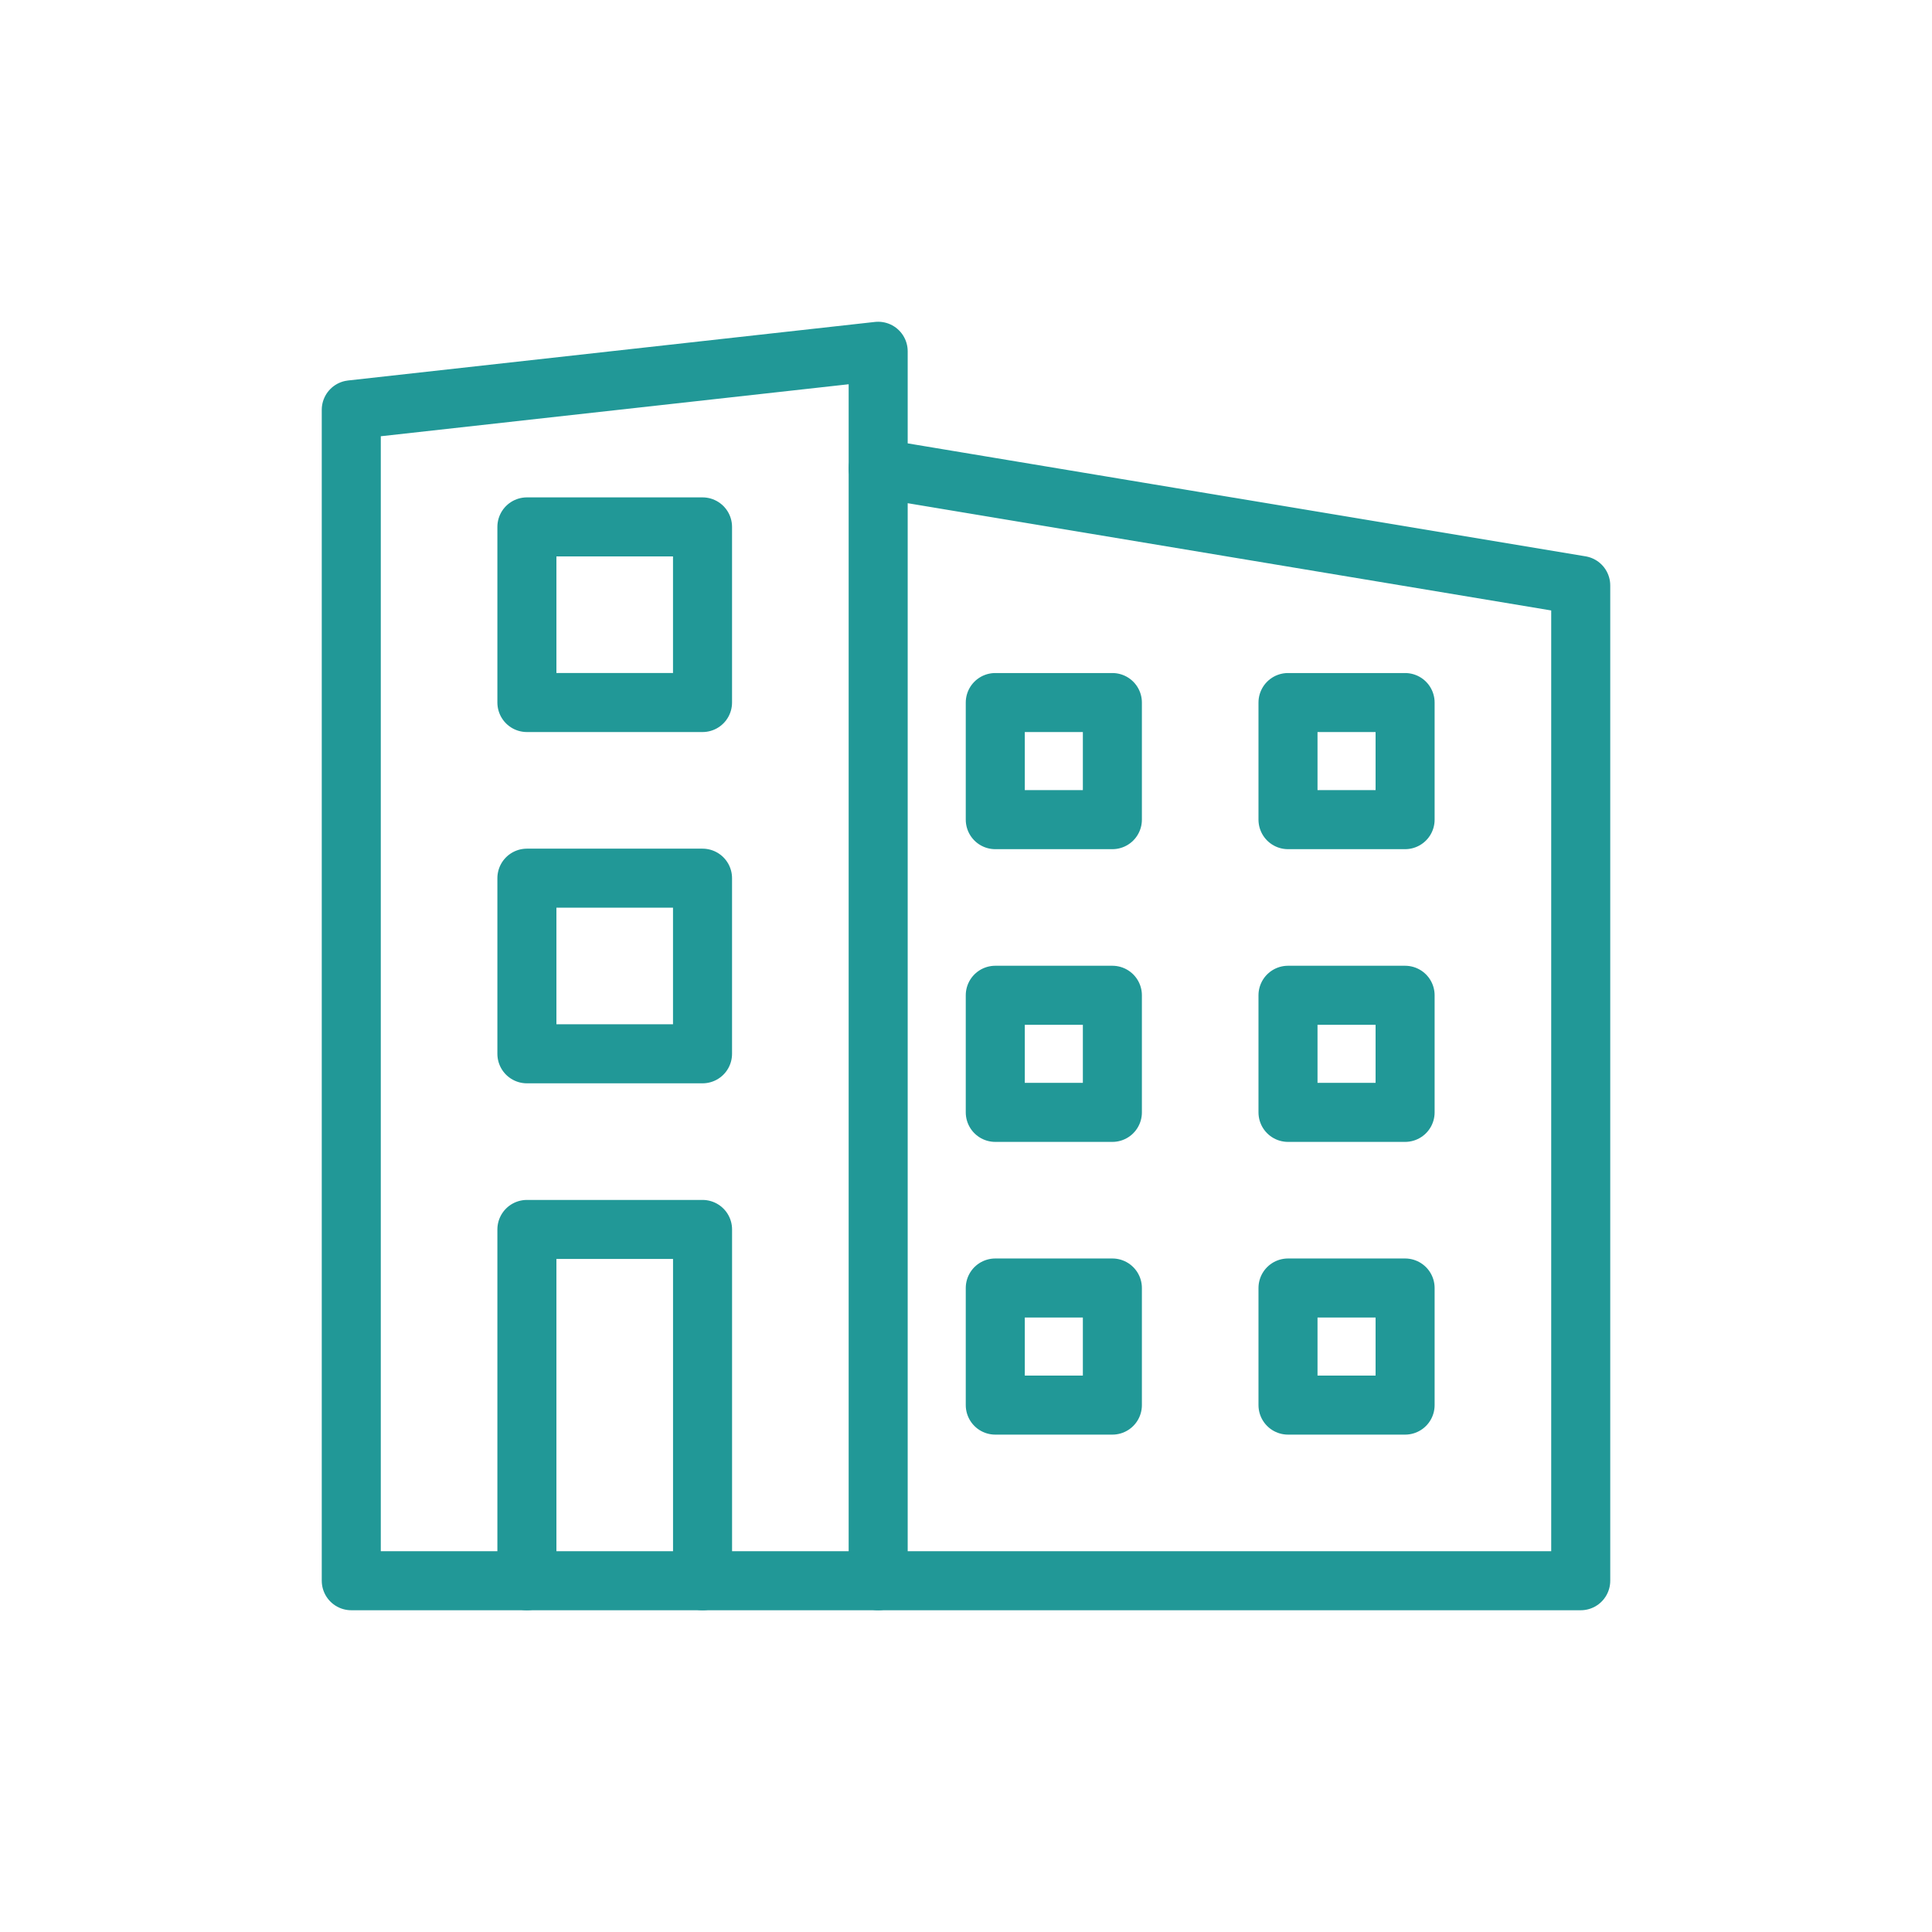
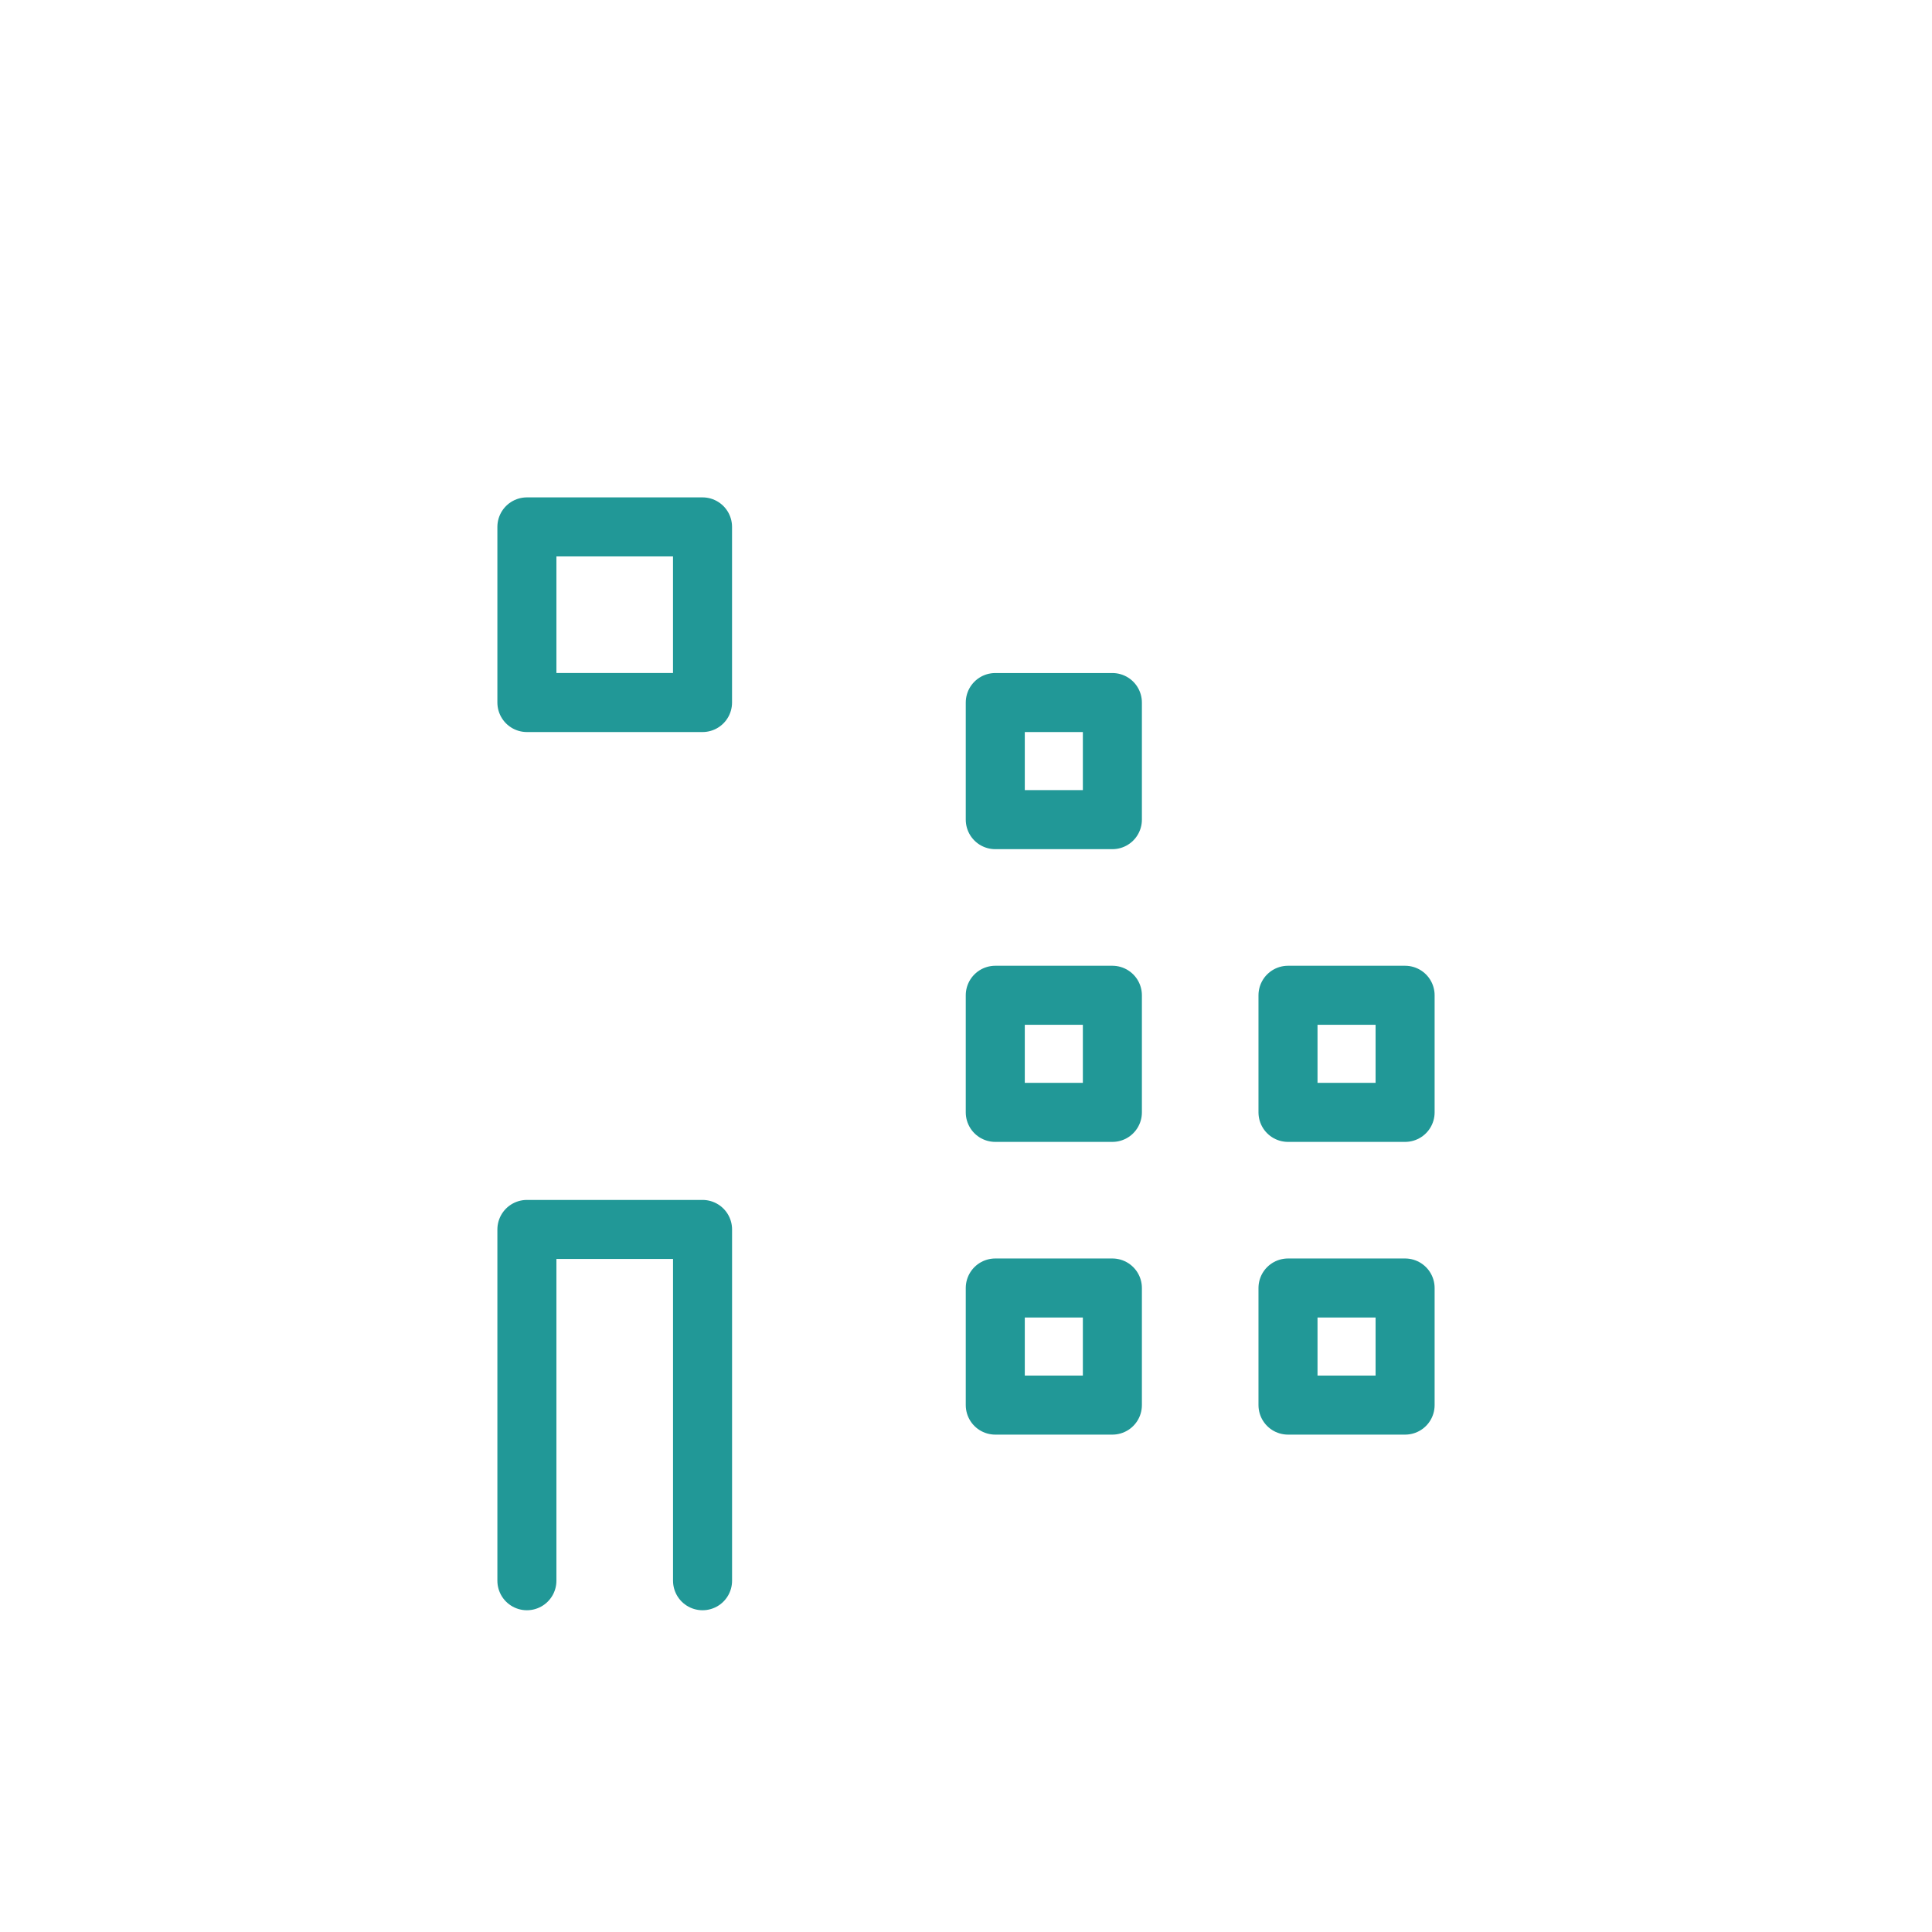
<svg xmlns="http://www.w3.org/2000/svg" width="72px" height="72px" viewBox="0 0 72 72" version="1.1">
  <title>icon-1</title>
  <desc>Created with Sketch.</desc>
  <g id="icon-1" stroke="none" stroke-width="1" fill="none" fill-rule="evenodd">
    <g id="Group-6">
-       <rect id="Rectangle" x="0" y="0" width="72" height="72" />
      <g id="place-architecture-building-landmark-apartment-block-flat-3" transform="translate(13, 13)" stroke="#219897" stroke-linecap="round" stroke-linejoin="round" stroke-width="2.2">
-         <polygon id="Path" points="19.727 45.909 0.091 45.909 0.091 2.273 19.727 0.091" />
-         <polyline id="Path" points="19.727 4.455 45.909 8.818 45.909 45.909 19.727 45.909" />
        <rect id="Rectangle" x="6.636" y="6.636" width="6.545" height="6.545" />
-         <rect id="Rectangle" x="6.636" y="19.727" width="6.545" height="6.545" />
        <polyline id="Path" points="6.636 45.909 6.636 32.818 13.182 32.818 13.182 45.909" />
-         <rect id="Rectangle" x="35" y="13.182" width="4.364" height="4.364" />
        <rect id="Rectangle" x="24.091" y="13.182" width="4.364" height="4.364" />
        <rect id="Rectangle" x="35" y="24.091" width="4.364" height="4.364" />
        <rect id="Rectangle" x="24.091" y="24.091" width="4.364" height="4.364" />
        <rect id="Rectangle" x="35" y="35" width="4.364" height="4.364" />
        <rect id="Rectangle" x="24.091" y="35" width="4.364" height="4.364" />
      </g>
    </g>
  </g>
</svg>